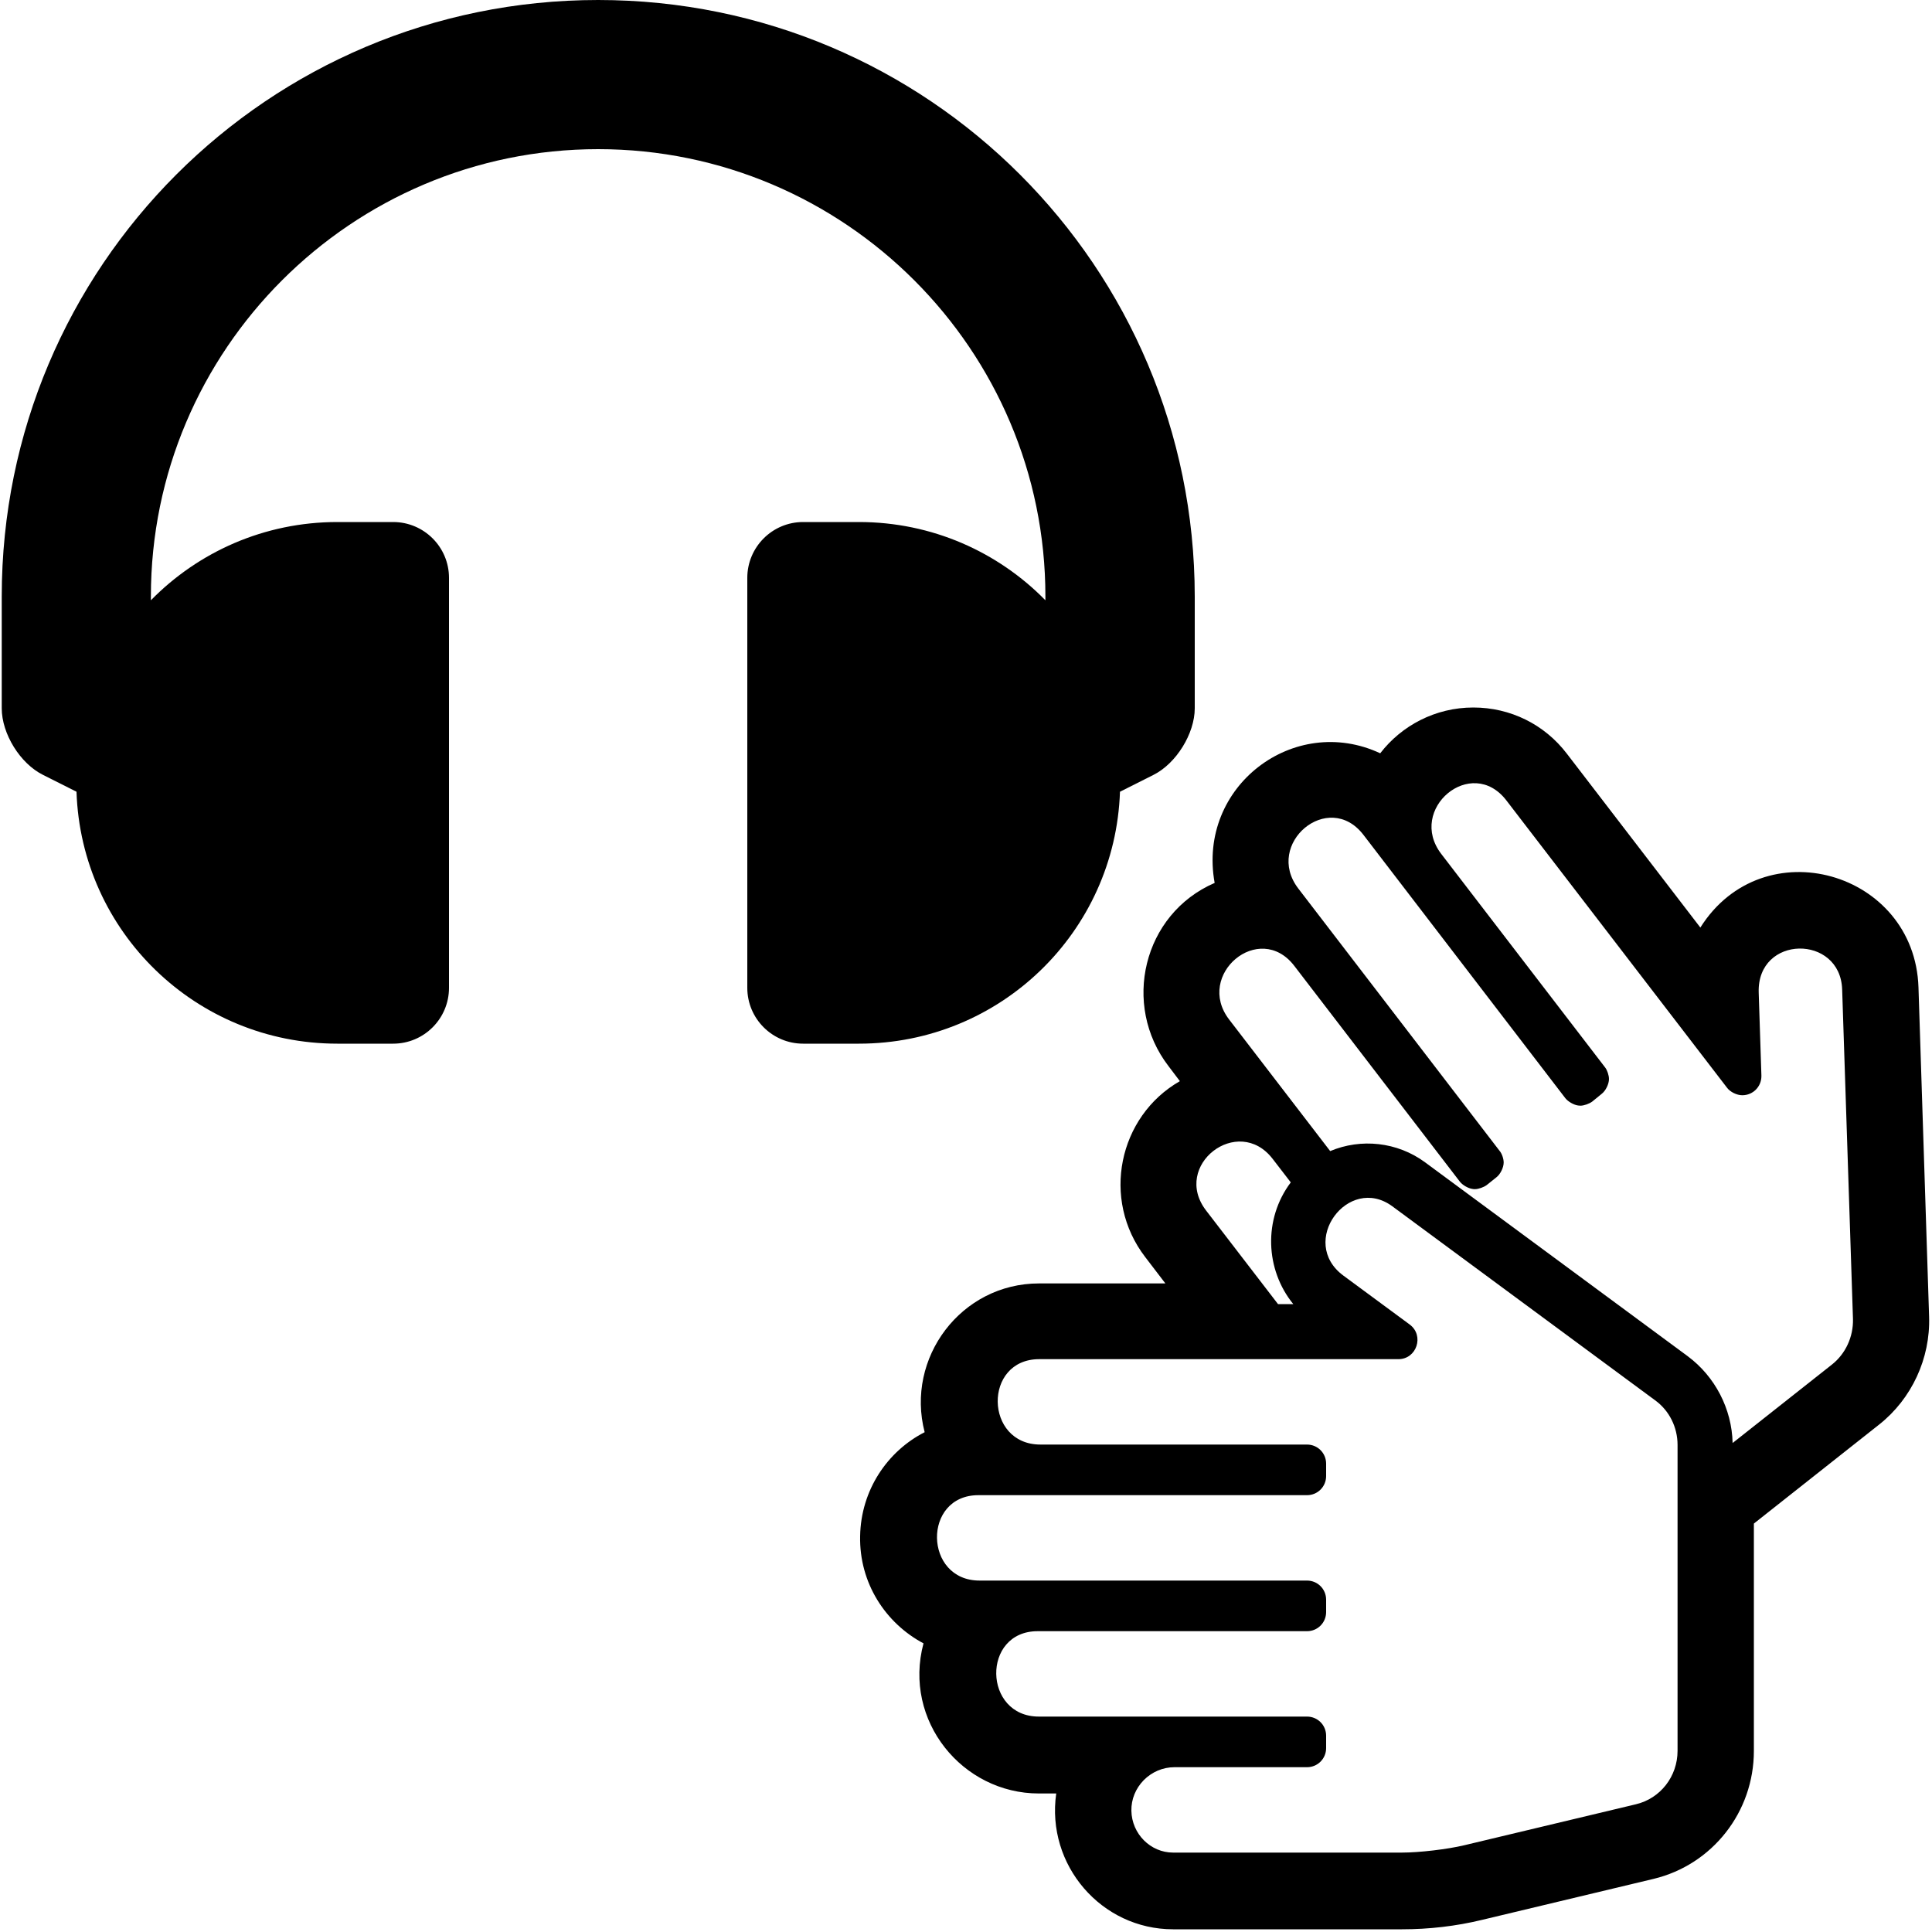
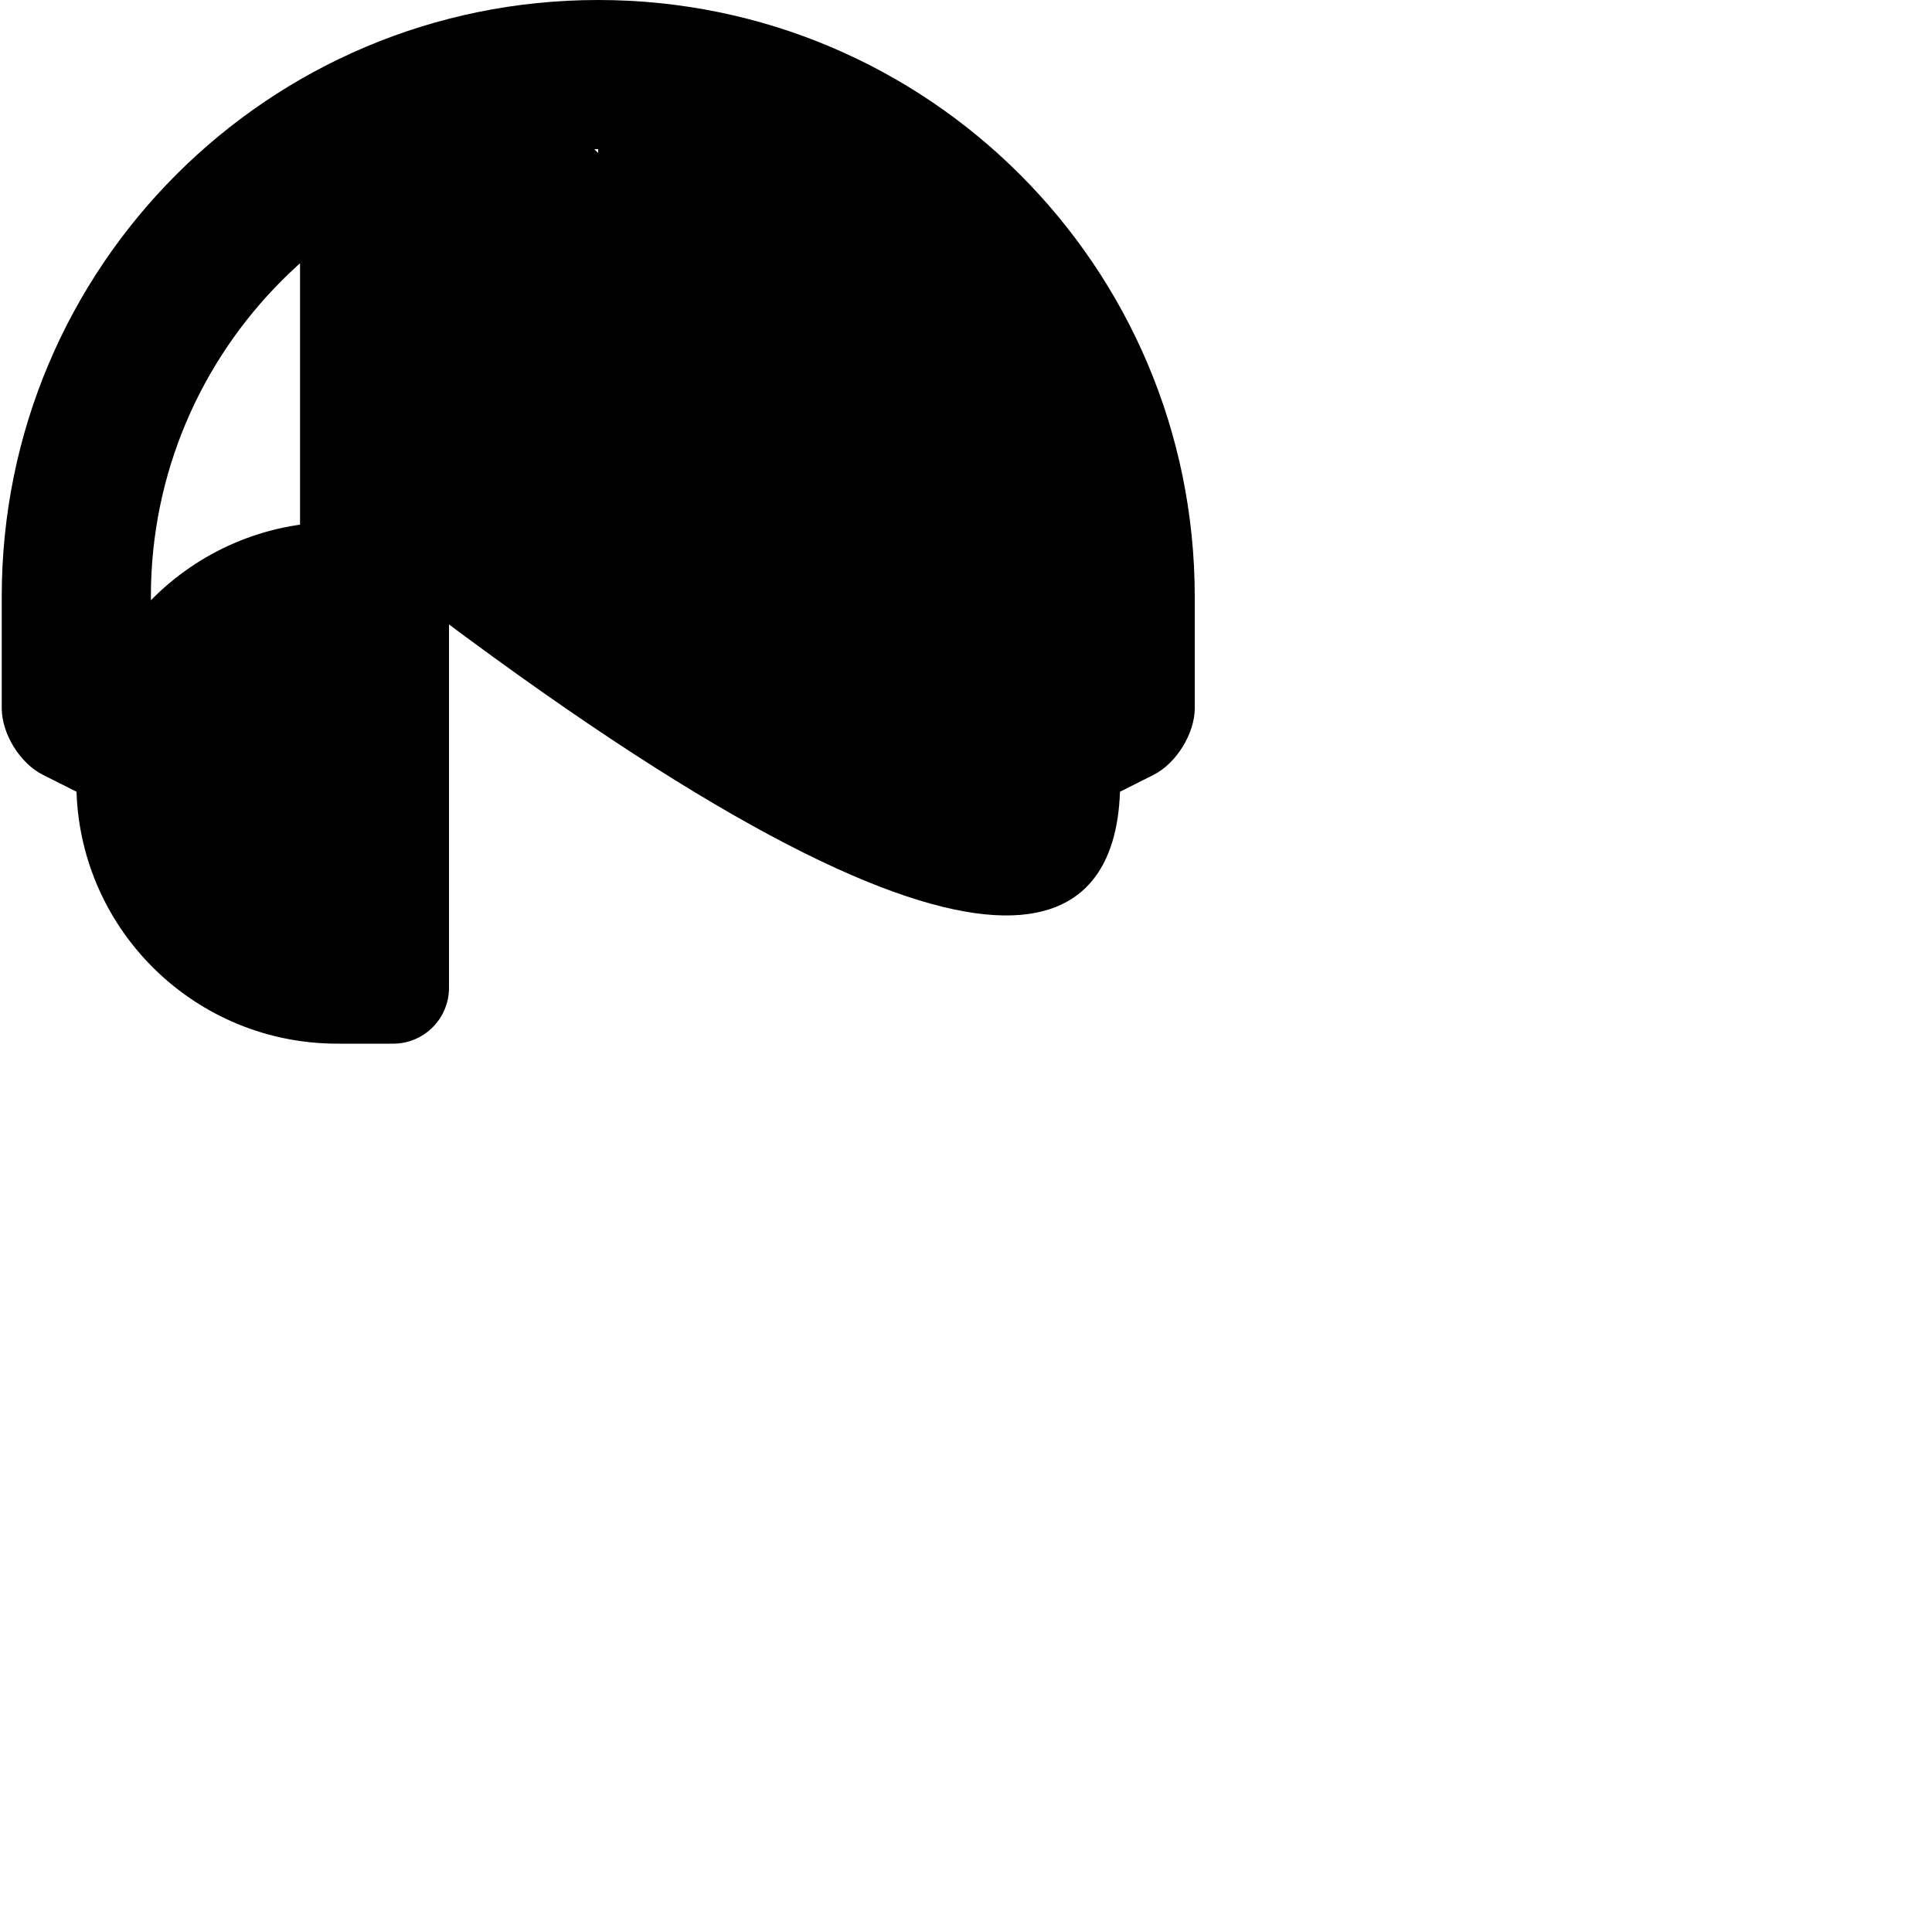
<svg xmlns="http://www.w3.org/2000/svg" version="1.1" id="Layer_1" x="0px" y="0px" viewBox="0 0 100 100" style="enable-background:new 0 0 100 100;" xml:space="preserve">
  <style type="text/css">
	.st0{fill:none;}
	.st1{fill:#FFFFFF;}
	.st2{fill:#FFFFFF;stroke:#FFFFFF;stroke-width:0.25;stroke-miterlimit:10;}
	.st3{fill:none;stroke:#000000;stroke-width:0.25;stroke-linecap:round;stroke-miterlimit:10;}
	.st4{fill:#D9D9D9;}
	.st5{fill:none;stroke:#000000;stroke-width:2;stroke-linejoin:round;stroke-miterlimit:10;}
	.st6{fill:none;stroke:#000000;stroke-width:0.44;stroke-miterlimit:10;}
	.st7{fill:none;stroke:#000000;stroke-linecap:round;stroke-linejoin:round;}
	.st8{fill:none;stroke:#000000;stroke-linecap:round;stroke-linejoin:round;stroke-miterlimit:10;}
</style>
  <g>
-     <path d="M99.3,51.1c-0.2-6-8.04-8.25-11.29-3.09l-6.91-9c-1.16-1.52-2.93-2.39-4.84-2.39c-1.97,0-3.72,0.94-4.82,2.37   c-4.45-2.08-9.48,1.7-8.57,6.71c-3.72,1.61-4.82,6.32-2.39,9.48l0.59,0.78c-3.18,1.82-4.09,6.12-1.79,9.11l1.04,1.36h-6.54   c-4.04,0-6.92,3.86-5.92,7.7c-1.92,0.98-3.3,2.99-3.34,5.38c-0.05,2.43,1.32,4.51,3.28,5.55c-1.07,4.01,2.02,7.77,5.97,7.77h0.9   c-0.53,3.7,2.33,7.03,6.05,7.03h11.85c1.39,0,2.79-0.16,4.15-0.49l8.87-2.12c3.04-0.73,5.19-3.46,5.19-6.62V78.86l6.49-5.13   c1.68-1.33,2.65-3.42,2.58-5.58L99.3,51.1z M65.87,59.98l0.94,1.22c-1.43,1.9-1.32,4.52,0.13,6.3h-0.79l-3.72-4.84   C60.63,60.32,64.08,57.66,65.87,59.98z M86.83,90.62c0,1.33-0.89,2.47-2.16,2.77l-8.88,2.12c-0.88,0.21-2.33,0.38-3.23,0.38H60.72   c-1.17,0-2.14-0.97-2.16-2.17c-0.01-0.59,0.22-1.15,0.64-1.58c0.43-0.43,0.99-0.67,1.59-0.67h6.86c0.55,0,0.99-0.44,0.99-0.99   v-0.64c0-0.55-0.44-0.99-0.99-0.99H53.77c-2.89,0-2.97-4.42-0.06-4.42h13.94c0.55,0,0.99-0.44,0.99-0.99v-0.64   c0-0.55-0.44-0.99-0.99-0.99H50.7c-2.89,0-2.96-4.42-0.06-4.42h17.01c0.55,0,0.99-0.44,0.99-0.99v-0.64c0-0.55-0.44-0.99-0.99-0.99   h-13.8c-2.9,0-2.97-4.42-0.06-4.42h18.59c0.95,0,1.35-1.22,0.59-1.79l-3.43-2.53c-2.37-1.74,0.25-5.27,2.53-3.59l13.6,10.04   c0.73,0.53,1.16,1.39,1.16,2.31V90.62z M94.82,70.63l-5.14,4.06c-0.04-1.77-0.91-3.44-2.32-4.49l-13.6-10.04   c-1.44-1.06-3.32-1.25-4.91-0.58l-5.23-6.81c-1.78-2.32,1.56-5.13,3.37-2.78l8.57,11.17c0.14,0.18,0.43,0.35,0.66,0.38   c0.04,0.01,0.09,0.01,0.12,0.01c0.19,0,0.46-0.1,0.61-0.21l0.5-0.4c0.21-0.16,0.38-0.51,0.38-0.77c0-0.19-0.09-0.46-0.21-0.6   L67.2,45.99c-1.78-2.32,1.56-5.13,3.37-2.78l10.45,13.63c0.14,0.18,0.44,0.35,0.66,0.38c0.04,0,0.09,0.01,0.12,0.01   c0.19,0,0.46-0.1,0.61-0.21l0.49-0.4c0.21-0.16,0.38-0.51,0.38-0.77c0-0.19-0.09-0.46-0.2-0.6l-8.48-11.05   c-1.78-2.32,1.56-5.13,3.37-2.77L89.39,56.3c0.16,0.22,0.51,0.39,0.79,0.39c0.55,0,0.99-0.44,0.99-0.99c0-0.01,0-0.02,0-0.03   l-0.14-4.3c-0.09-2.99,4.23-3.02,4.32-0.15l0.56,17.06C95.93,69.19,95.53,70.07,94.82,70.63z" />
-     <path d="M57.97,40.98l1.73-0.87c1.18-0.59,2.14-2.14,2.14-3.45v-5.79C61.83,13.81,48.03,0,30.96,0S0.09,13.81,0.09,30.87v5.79   c0,1.32,0.95,2.86,2.14,3.45l1.73,0.87c0.24,7.25,6.19,13.04,13.5,13.04h2.89c1.6,0,2.89-1.3,2.89-2.89V29.91   c0-1.6-1.3-2.89-2.89-2.89h-2.89c-3.78,0-7.2,1.55-9.65,4.05v-0.2C7.81,18.1,18.2,7.72,30.96,7.72c12.77,0,23.15,10.39,23.15,23.15   v0.2c-2.45-2.5-5.87-4.05-9.65-4.05h-2.89c-1.6,0-2.89,1.3-2.89,2.89v21.22c0,1.6,1.3,2.89,2.89,2.89h2.89   C51.78,54.02,57.72,48.23,57.97,40.98z" />
+     <path d="M57.97,40.98l1.73-0.87c1.18-0.59,2.14-2.14,2.14-3.45v-5.79C61.83,13.81,48.03,0,30.96,0S0.09,13.81,0.09,30.87v5.79   c0,1.32,0.95,2.86,2.14,3.45l1.73,0.87c0.24,7.25,6.19,13.04,13.5,13.04h2.89c1.6,0,2.89-1.3,2.89-2.89V29.91   c0-1.6-1.3-2.89-2.89-2.89h-2.89c-3.78,0-7.2,1.55-9.65,4.05v-0.2C7.81,18.1,18.2,7.72,30.96,7.72v0.2c-2.45-2.5-5.87-4.05-9.65-4.05h-2.89c-1.6,0-2.89,1.3-2.89,2.89v21.22c0,1.6,1.3,2.89,2.89,2.89h2.89   C51.78,54.02,57.72,48.23,57.97,40.98z" />
  </g>
</svg>